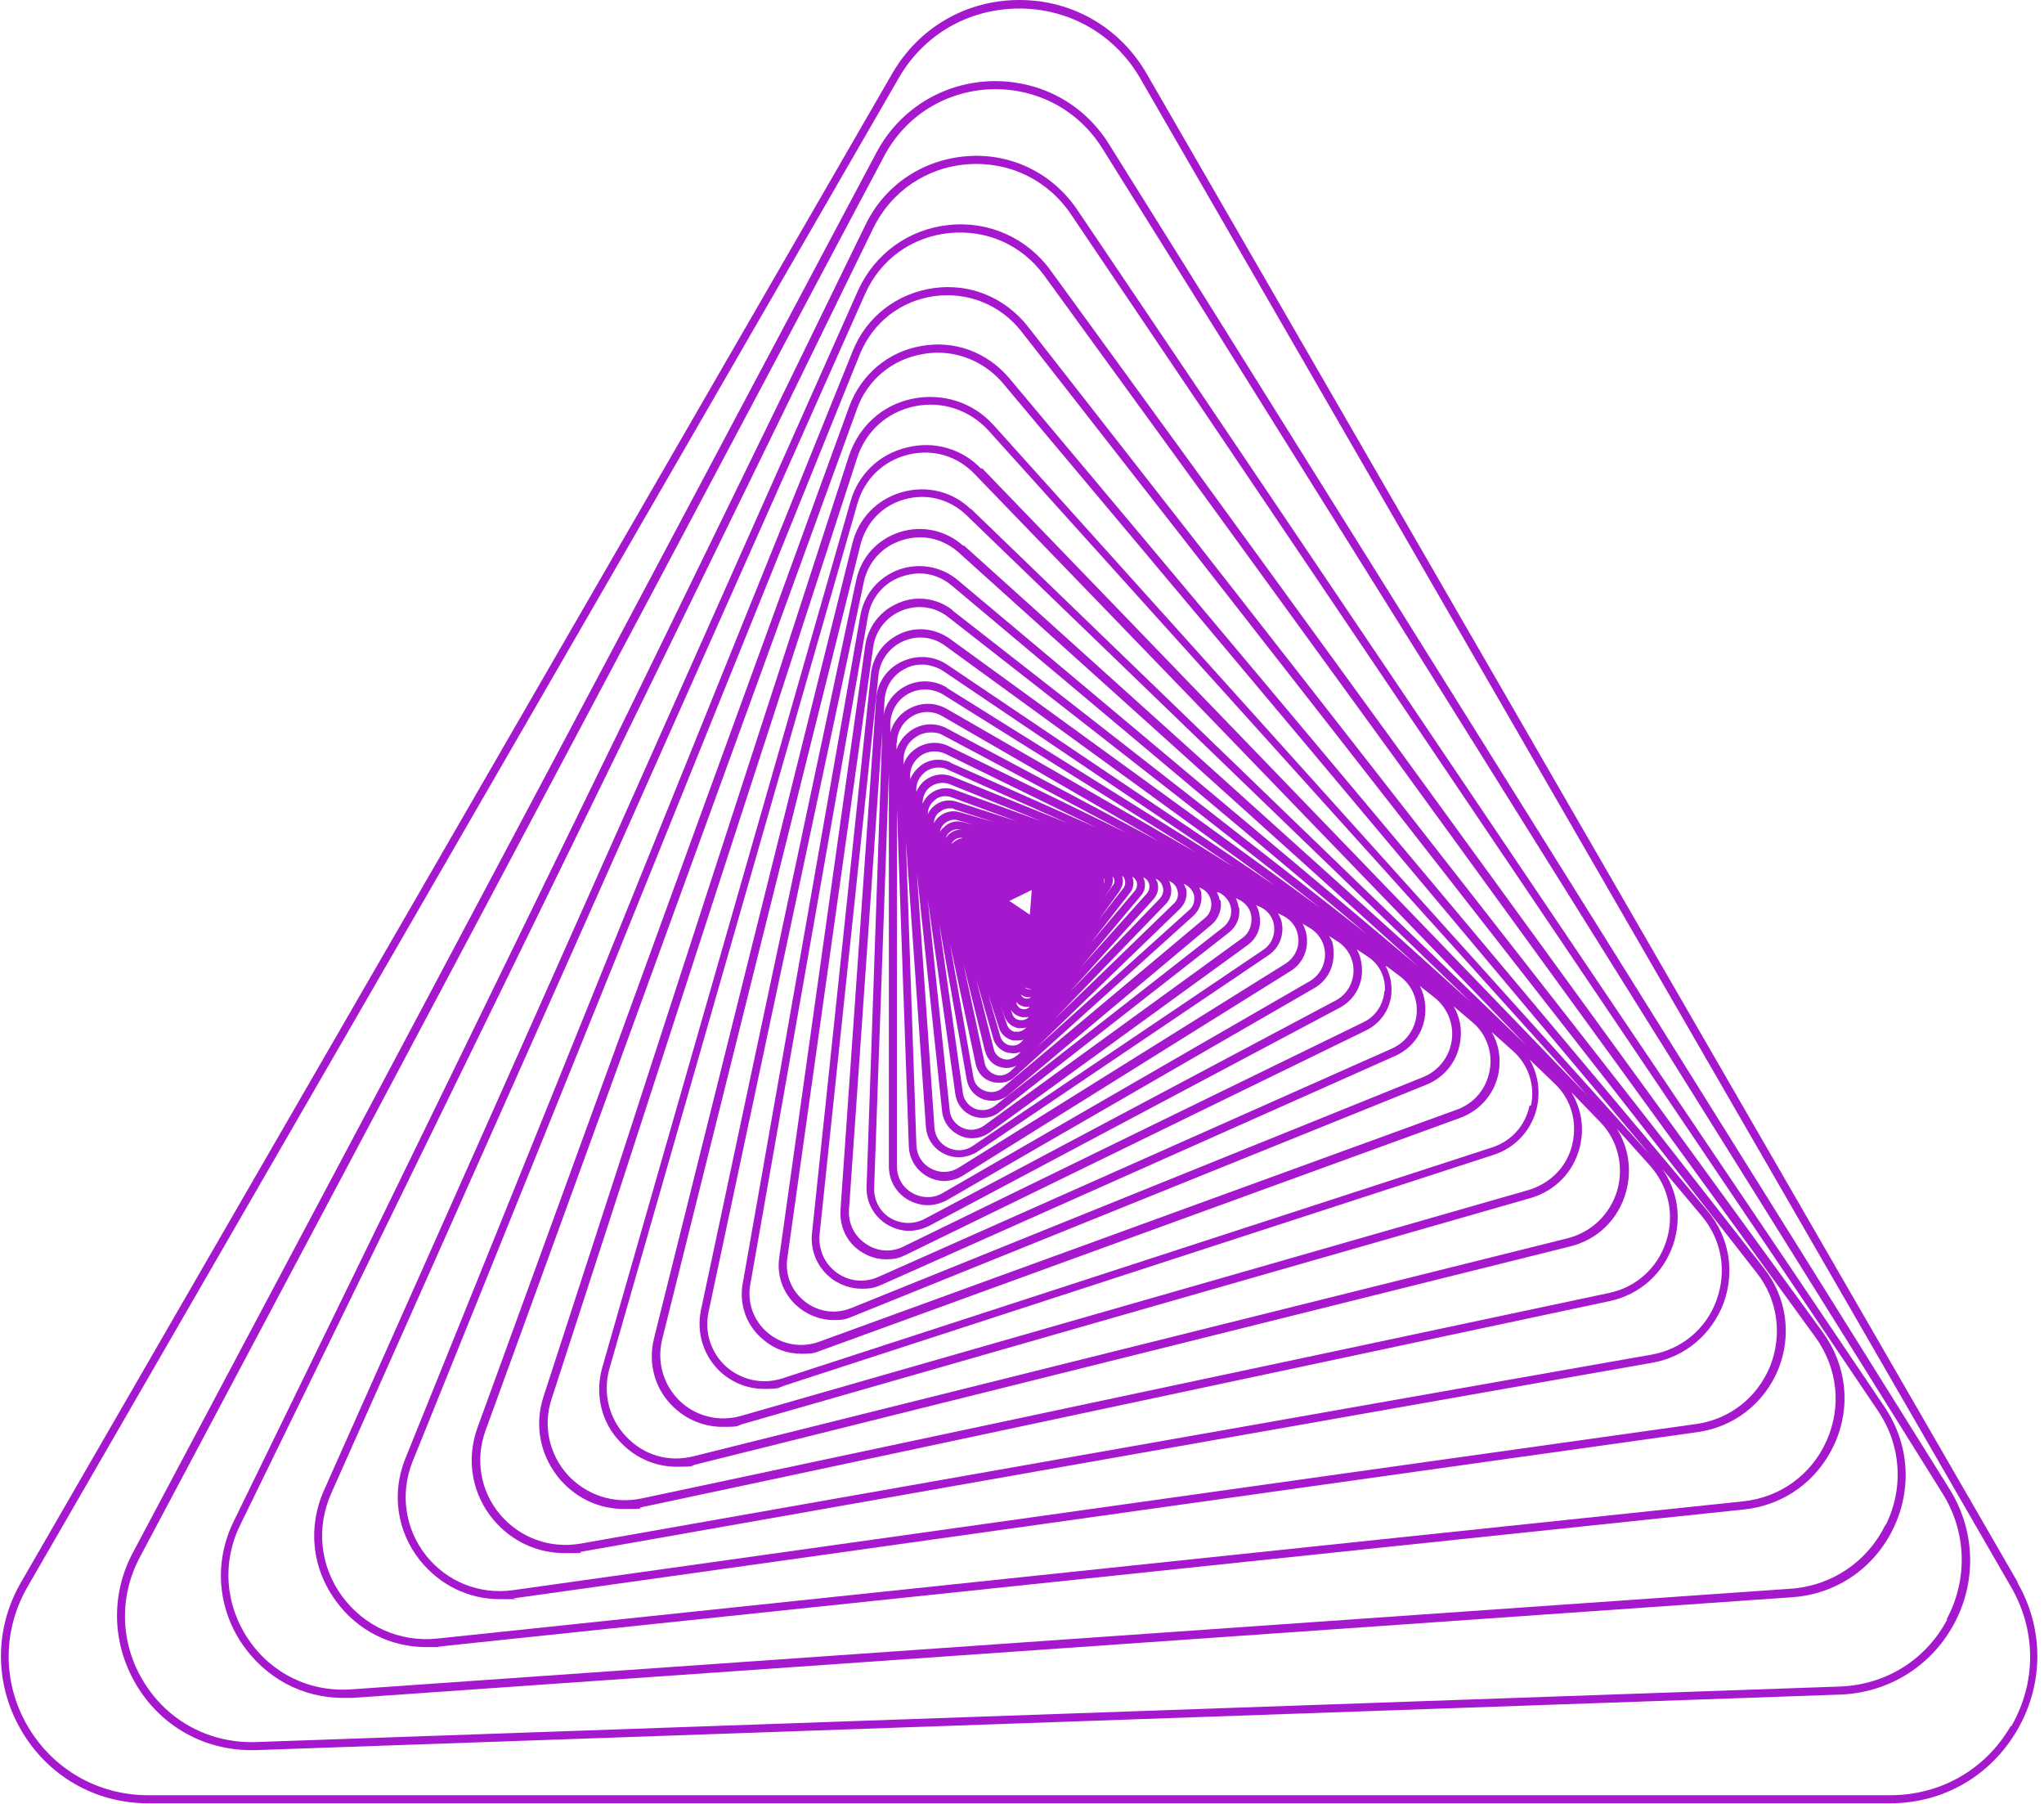
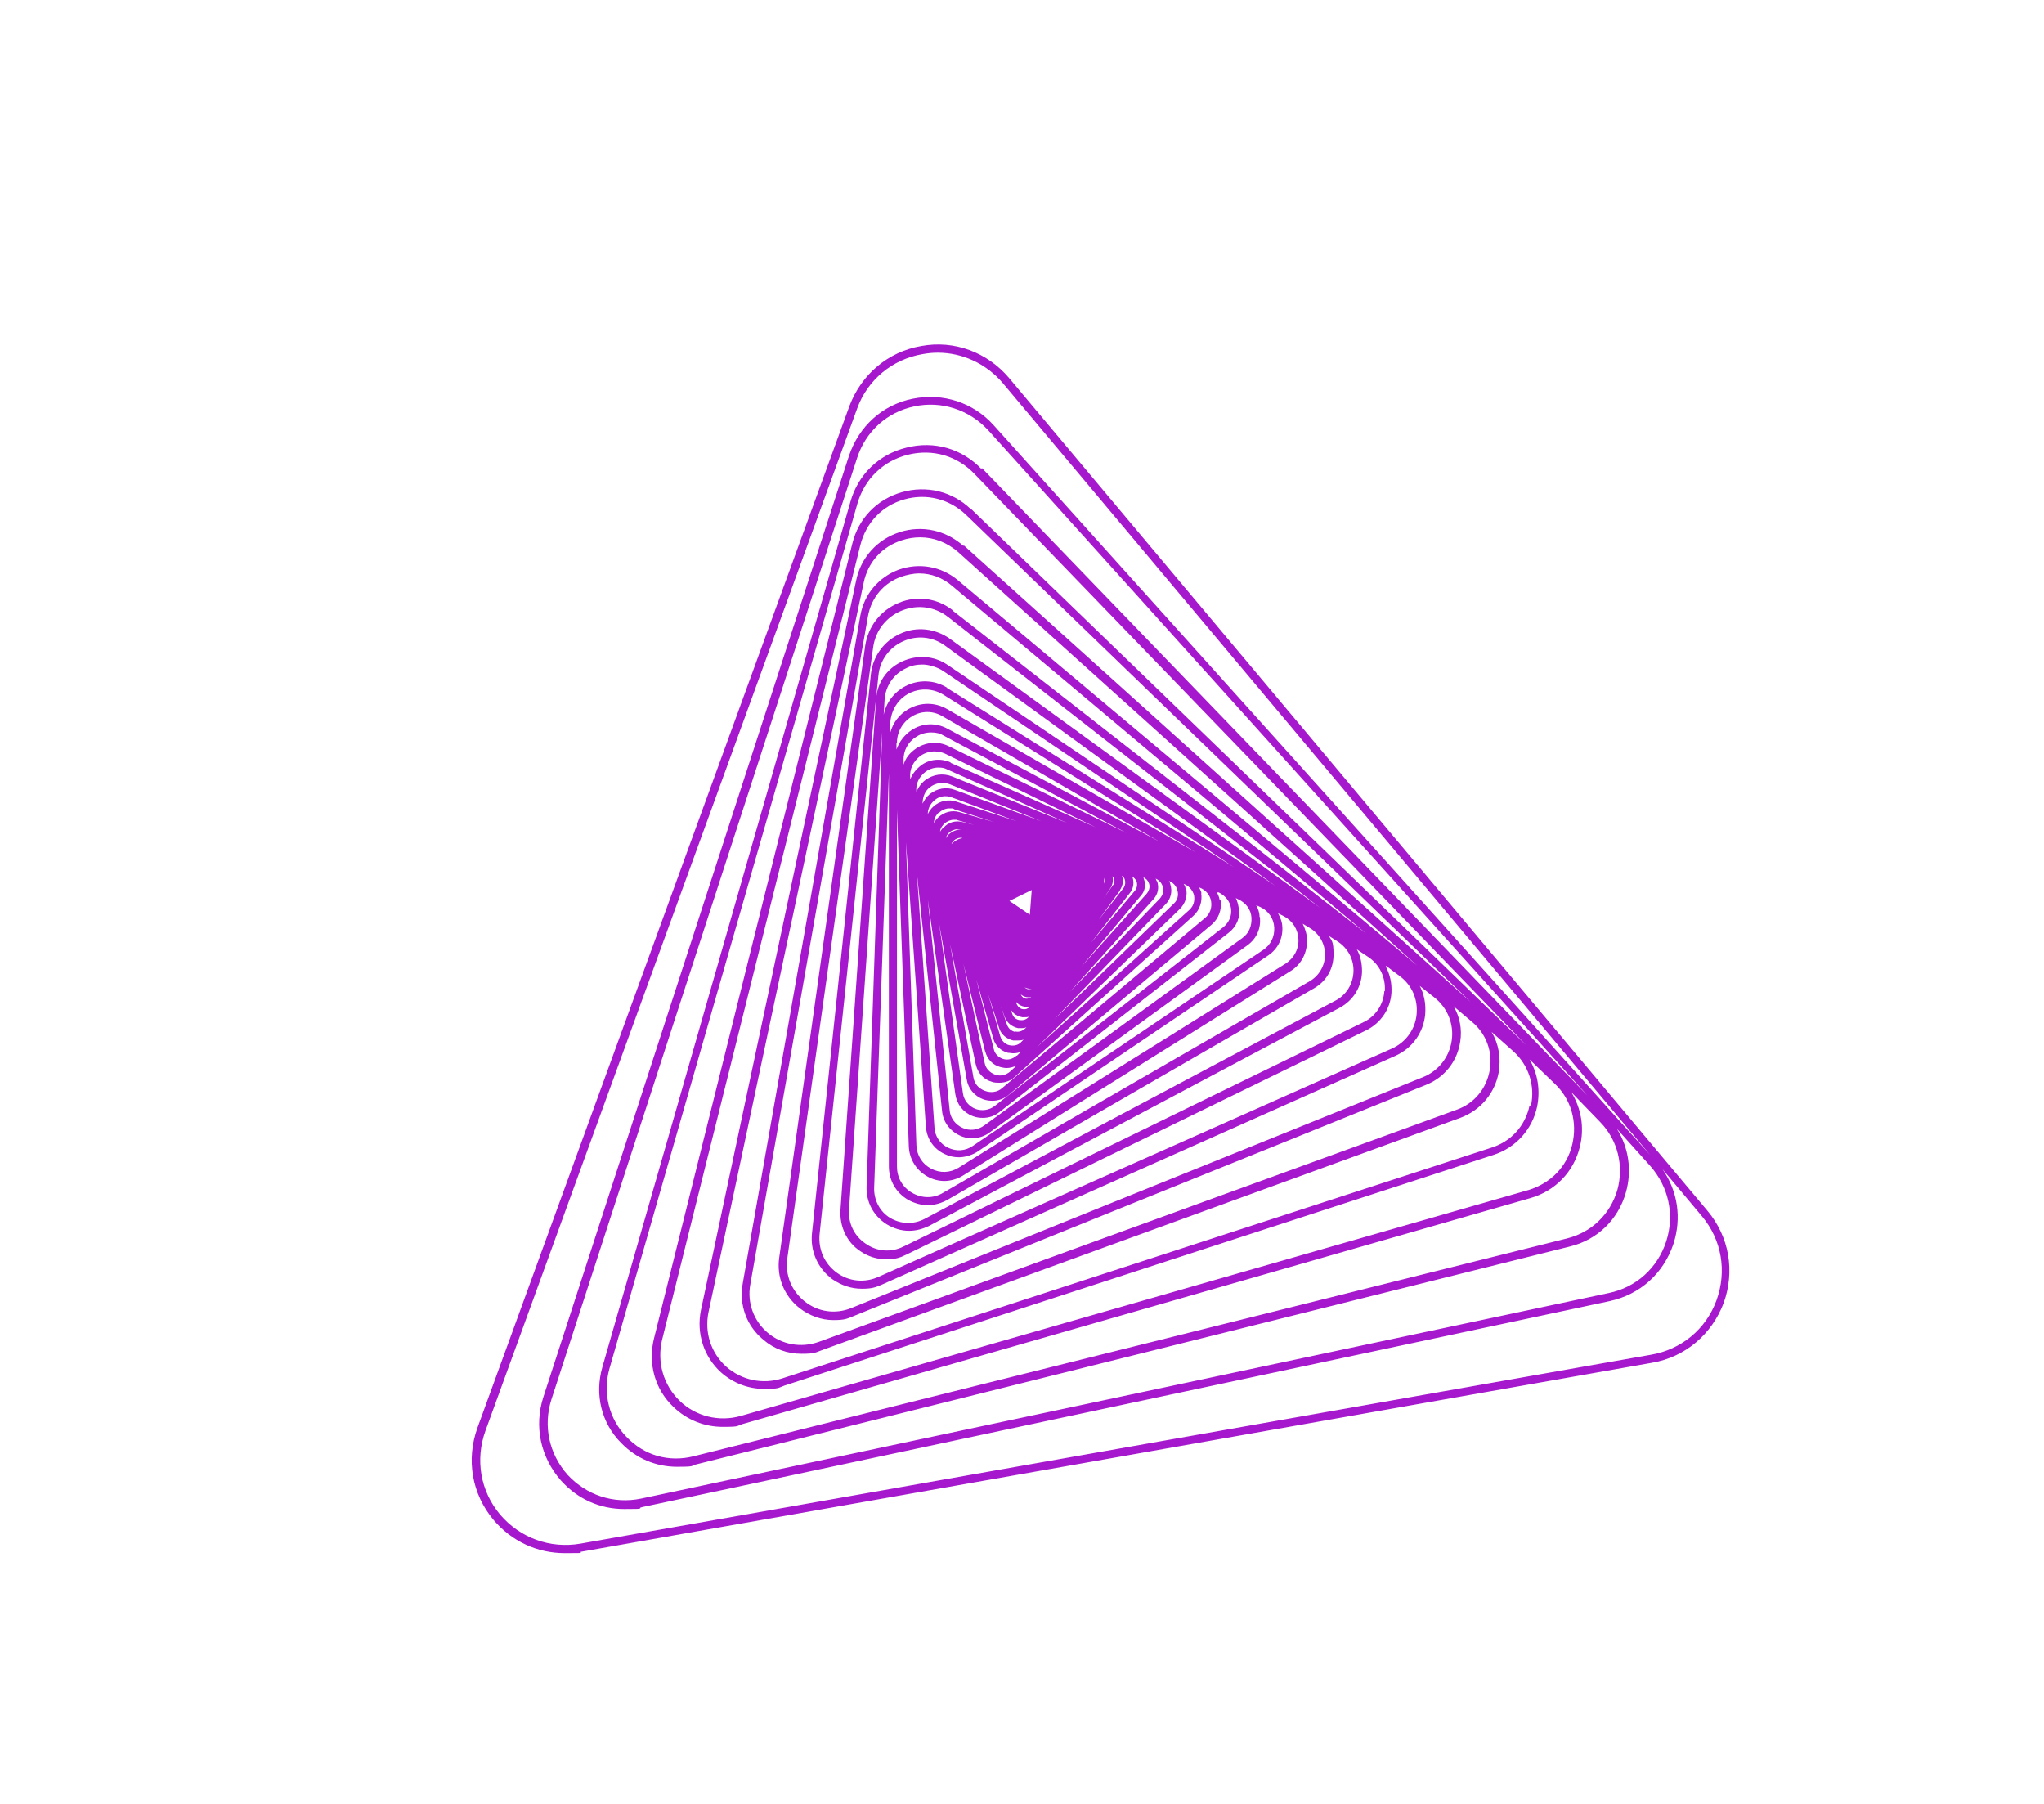
<svg xmlns="http://www.w3.org/2000/svg" id="Layer_2" data-name="Layer 2" viewBox="0 0 430.7 380">
  <defs>
    <style>      .cls-1 {        clip-path: url(#clippath);      }      .cls-2 {        fill: none;      }      .cls-2, .cls-3 {        stroke-width: 0px;      }      .cls-3 {        fill: #a518cd;      }    </style>
    <clipPath id="clippath">
      <rect class="cls-2" width="430.7" height="380" />
    </clipPath>
  </defs>
  <g id="Layer_1-2" data-name="Layer 1-2">
    <g>
      <path class="cls-3" d="M206.8,98.8c-4.1-4.3-10-6-15.8-4.5-5.8,1.4-10.2,5.7-11.8,11.4l-52.3,182.4c-1.6,5.7-.2,11.7,4,15.9,3.2,3.3,7.4,5,11.7,5s2.7-.2,4.1-.5l184.1-45.9c5.8-1.4,10.2-5.7,11.8-11.4,1.3-4.6.6-9.4-1.9-13.4l7,7.8c3.9,4.4,5.2,10.3,3.4,15.9-1.8,5.6-6.3,9.7-12.1,10.9l-203.9,43.3c-5.8,1.2-11.5-.7-15.5-5-3.9-4.4-5.2-10.3-3.4-15.9l64.4-198.3c1.8-5.6,6.3-9.7,12.1-10.9,5.7-1.2,11.5.7,15.5,5l126.3,140.2-127.6-132.2h0ZM204.6,107.3c-3.9-3.8-9.4-5.1-14.6-3.6-5.2,1.5-9.1,5.5-10.4,10.8l-41.8,167.5c-1.3,5.3.2,10.7,4.1,14.4,2.9,2.8,6.6,4.2,10.4,4.2s2.8-.2,4.2-.6l166-47.6c5.2-1.5,9.1-5.5,10.4-10.8,1-4,.3-8.1-1.8-11.5l6.1,6.3c3.7,3.8,5,9.2,3.6,14.3-1.5,5.1-5.4,8.9-10.6,10.2l-184.1,45.9c-5.2,1.3-10.4-.2-14.1-4.1-3.7-3.8-5-9.2-3.6-14.3l52.3-182.4c1.5-5.1,5.4-8.9,10.6-10.2,5.2-1.3,10.4.2,14.1,4.1l116.2,120.3-117.1-113.1h0ZM322.3,232.9c-.9,4.3-3.9,7.6-8.1,8.9l-149.4,48.6c-4.1,1.3-8.5.4-11.8-2.5-3.2-2.9-4.6-7.2-3.7-11.5l32.7-153.7c.9-4.3,3.9-7.6,8.1-8.9,1.2-.4,2.5-.6,3.8-.6,2.9,0,5.7,1.1,8,3.1l96.7,87.1-96.8-81.2c-3.5-2.9-8.1-3.7-12.4-2.2-4.3,1.6-7.3,5.2-8.1,9.6l-24.8,140.8c-.8,4.5.8,8.9,4.3,11.8,2.3,2,5.1,3,8.1,3s2.9-.3,4.4-.8l134.4-48.9c4.3-1.6,7.3-5.2,8.1-9.6.5-3,0-6-1.5-8.5l4.6,4.1c3.2,2.9,4.6,7.2,3.7,11.4h0ZM203,115c-3.7-3.3-8.7-4.4-13.4-2.9s-8.2,5.3-9.2,10.2l-32.7,153.7c-1,4.9.6,9.8,4.2,13.1,2.6,2.3,5.8,3.5,9.1,3.5s2.9-.2,4.3-.7l149.4-48.6c4.7-1.5,8.2-5.4,9.2-10.2.7-3.5.1-7-1.6-9.9l5.3,5.1c3.5,3.3,4.8,8.1,3.7,12.8s-4.6,8.2-9.2,9.6l-166,47.6c-4.6,1.3-9.5.1-12.9-3.2s-4.8-8.1-3.7-12.8l41.8-167.5c1.2-4.7,4.6-8.3,9.3-9.6,4.6-1.3,9.4-.1,12.9,3.2l106.4,102.7-106.8-96.2h0ZM200.8,128.6c-3.3-2.6-7.6-3.2-11.4-1.6-3.9,1.6-6.5,5-7.1,9.1l-18.1,128.8c-.6,4.1,1,8.1,4.3,10.7,2.1,1.6,4.6,2.5,7.1,2.5s2.9-.3,4.4-.9l120.6-48.7c3.9-1.6,6.5-5,7.1-9.1.4-2.6-.1-5.2-1.4-7.4l3.9,3.3c3,2.5,4.4,6.4,3.7,10.2-.7,3.9-3.3,7-7,8.3l-134.4,48.9c-3.7,1.3-7.7.6-10.7-1.9-3-2.5-4.4-6.4-3.7-10.2l24.8-140.8c.7-3.9,3.3-7,7-8.3,1.2-.4,2.5-.7,3.8-.7,2.5,0,4.9.9,6.9,2.6l87.3,73.3-87.2-68.1h0ZM291.7,208.8c-.2,2.9-1.9,5.4-4.5,6.6l-96.8,47.2c-2.6,1.3-5.6,1.1-8-.6-2.4-1.6-3.7-4.3-3.5-7.2l7-100.6-3.3,95.8c-.1,3.2,1.4,6.1,4.2,7.9,1.5.9,3.1,1.4,4.7,1.4s2.9-.4,4.2-1l86.6-46c2.8-1.5,4.6-4.3,4.7-7.6,0-1.7-.3-3.3-1.1-4.7l2.4,1.6c2.4,1.6,3.7,4.3,3.5,7.2h0ZM276,206.7l-77.3,44.6c-2,1.2-4.4,1.2-6.5,0s-3.2-3.3-3.2-5.6v-75.1l2.5,70.9c.1,2.7,1.6,5.1,4,6.4,1.1.6,2.3.9,3.5.9s2.8-.4,4-1.2l68.9-43c2.3-1.4,3.6-3.9,3.5-6.6,0-1.2-.4-2.4-.9-3.4l1.5.9c2,1.2,3.2,3.3,3.2,5.6s-1.2,4.4-3.2,5.6h0ZM199.6,144.9c-2.7-1.7-6.1-1.8-8.9-.3-2.4,1.3-4,3.5-4.5,6l.2-3.2c.2-2.9,1.9-5.4,4.5-6.6,1.1-.6,2.3-.8,3.5-.8s3.1.5,4.4,1.4l61.2,41.3-60.5-37.8h0ZM193.1,155.2c.9-.6,2-.9,3.1-.9s1.9.2,2.7.7l38.5,20.5-37.5-18.3c-2.2-1.1-4.8-.9-6.9.5-1.3.9-2.2,2-2.6,3.4v-.8c-.1-2.1.9-4,2.7-5.1h0ZM189,156.5c0-2.3,1.2-4.4,3.2-5.6,1-.6,2.1-.9,3.2-.9s2.2.3,3.2.9l45.7,26.4-44.7-23.8c-2.4-1.3-5.2-1.2-7.5.3-1.5,1-2.6,2.4-3.2,4.1v-1.3h0ZM199.6,149.4c-2.6-1.5-5.6-1.5-8.2,0-1.9,1.1-3.2,2.8-3.8,4.9v-2.1c.2-2.6,1.6-4.9,3.9-6.1s5-1.1,7.2.2l53.3,33.3-52.4-30.2h0ZM197.9,171.2c.6-.6,1.4-.9,2.2-.9s.7,0,1,.2l8.4,2.7-7.3-2.1c-1.6-.5-3.3,0-4.5,1.1-.4.4-.7.8-.9,1.2,0-.9.4-1.7,1.1-2.3h0ZM196.9,168.6c1-.9,2.4-1.1,3.7-.6l13.6,5-12.6-4.1c-1.7-.6-3.6-.2-4.9,1-.5.4-.9,1-1.2,1.6,0-1.1.5-2.1,1.3-2.8ZM216.8,208.4c-.4,0-.7-.2-.9-.4.4.2.8.3,1.2.3h.1c0,0,.1,0,.2,0-.2,0-.4.1-.6.1h0ZM216.3,210.4c-.5,0-1-.4-1.2-.9h0c.5.4,1,.6,1.6.6h.2c.1,0,.3,0,.4,0-.3.2-.7.3-1.1.3h0ZM215.6,212.6c-.6,0-1.1-.5-1.4-1.1v-.4c.4.6,1.1.9,1.8,1,.1,0,.2,0,.4,0,.2,0,.4,0,.6,0-.4.4-.9.6-1.5.5h0ZM212.7,189.8l4.7-2.3-.4,5.2-4.3-2.9h0ZM214.8,214.9c-.7-.1-1.3-.6-1.5-1.3l-.3-.9c.5.9,1.4,1.4,2.4,1.6.2,0,.3,0,.5,0,.3,0,.6,0,.9-.1h0c-.5.6-1.2.8-1.9.7h0ZM213.9,217.4c-.8-.2-1.4-.7-1.7-1.5l-1.3-3.9.8,2.2c.5,1.3,1.5,2.1,2.8,2.4.2,0,.4,0,.7,0,.4,0,.7,0,1.1-.2l-.2.2c-.6.6-1.4.9-2.2.7h0ZM212.7,220.2c-.9-.2-1.6-.9-1.9-1.8l-2.6-9,2.3,7.1c.4,1.4,1.6,2.4,3,2.7.3,0,.6,0,.9,0,.4,0,.9,0,1.3-.2l-.5.5c-.6.7-1.6.9-2.5.7h0ZM214.2,222.4c-.8.7-1.8,1-2.8.7-1-.3-1.8-1.1-2-2.1l-3.7-14.7,3.6,12.5c.4,1.5,1.6,2.6,3.1,3,.4,0,.7.1,1.1.1.6,0,1.1-.1,1.6-.3l-.8.8ZM207.6,221.5c.4,1.6,1.6,2.9,3.2,3.3.4.1.9.2,1.3.2.7,0,1.4-.2,2.1-.5l-1.3,1.2c-.9.8-2.1,1.1-3.2.7s-2-1.3-2.2-2.4l-4.5-21,4.6,18.6h0ZM198.7,174.4c-.2.2-.4.5-.6.8,0-.6.4-1.2.9-1.7.6-.5,1.3-.8,2-.8s.6,0,.8.1l3.5,1-2.4-.6c-1.5-.4-3.1,0-4.1,1.2h0ZM202.7,176.6c-.8.1-1.6.6-2.2,1.2,0-.2.2-.3.3-.5.4-.5,1-.8,1.7-.8s.1,0,.2,0h0ZM199.6,176.2c-.1.1-.2.2-.3.4.1-.4.3-.8.6-1.1.5-.5,1.2-.8,1.9-.8s.4,0,.6,0h.4c-1.2,0-2.4.5-3.2,1.4h0ZM196,165.8c1.2-.9,2.7-1.1,4.1-.6l19.3,7.8-18.2-6.6c-1.8-.7-3.8-.3-5.3.9-.7.6-1.1,1.2-1.5,2,0-1.4.5-2.7,1.6-3.5h0ZM195,162.6c.8-.6,1.8-.9,2.7-.9s1.3.1,1.9.4l25.3,11.3-24.2-9.8c-2-.8-4.1-.5-5.8.8-.8.6-1.4,1.5-1.8,2.4-.2-1.7.6-3.2,1.9-4.2h0ZM200.3,160.6c-2.1-.9-4.5-.7-6.3.7-1,.8-1.8,1.8-2.2,2.9v-.3c-.2-1.9.7-3.6,2.2-4.7.9-.6,1.9-.9,2.9-.9s1.6.2,2.3.5l31.7,15.5-30.6-13.6h0ZM249.8,187.2c0-.4-.2-.7-.4-1,1.1.4,1.9,1.3,2.2,2.4.2,1.2-.1,2.3-1,3.1l-32.1,28.9,30.1-29.1c1.2-1.2,1.7-2.8,1.3-4.5h0ZM246.6,186.3c0-.3-.2-.5-.3-.7.9.3,1.6,1.1,1.8,2,.3,1,0,2.1-.8,2.8l-25.1,24.3,23.4-24.2c1.1-1.1,1.5-2.7,1-4.2h0ZM243.7,185.6c0-.2-.1-.3-.2-.5.7.3,1.3.9,1.5,1.7.3.9,0,1.8-.6,2.5l-19,19.7,17.6-19.5c1-1.1,1.3-2.5.8-3.9h0ZM241,185.1c0,0,0-.2-.1-.3.6.3,1,.7,1.2,1.3.3.8,0,1.6-.5,2.2l-13.7,15.3,12.5-14.9c.9-1,1.1-2.4.6-3.6h0ZM238.1,188.1c.8-1,.9-2.3.5-3.4,0,0,0,0,0,0,.4.2.7.6.9,1,.2.7.1,1.4-.4,2l-9.2,10.9,8.2-10.5h0ZM236,187.5c.6-.9.8-2,.4-3,.3.2.5.4.6.8.2.6.1,1.2-.2,1.7l-5.3,6.8,4.5-6.2h0ZM234.4,184.6c.1.1.2.3.3.4.2.5.2,1.1-.2,1.5l-2,2.8,1.5-2.2c.5-.8.6-1.7.4-2.5h0ZM232.6,184.8s0,0,0,.1c.2.4.2.9,0,1.3v.2c0-.5.1-1,0-1.6h0ZM257,189.6c-.1-.6-.3-1.1-.6-1.6h.4c1.4.7,2.4,1.9,2.6,3.4.2,1.5-.4,2.9-1.6,3.9l-48.2,37.7c-1.2.9-2.7,1.1-4.1.6-1.4-.6-2.4-1.8-2.6-3.3l-5-35.7,5.8,32.8c.3,1.9,1.6,3.5,3.5,4.2.6.2,1.2.3,1.9.3,1.2,0,2.5-.4,3.5-1.3l42.7-35.8c1.5-1.3,2.2-3.2,1.9-5.1h0ZM253.2,188.3c-.1-.5-.3-.9-.5-1.3h.1c1.3.5,2.2,1.6,2.4,2.9.2,1.3-.2,2.6-1.3,3.5l-42.7,35.8c-1,.9-2.4,1.1-3.7.6-1.3-.5-2.2-1.5-2.4-2.9l-4.9-28,5.4,25.3c.4,1.8,1.6,3.2,3.4,3.7.5.2,1.1.2,1.6.2,1.2,0,2.4-.4,3.3-1.3l37.6-33.9c1.3-1.2,1.9-3,1.6-4.8h0ZM270.2,195.3c0-1-.4-2-.9-2.9l1.2.6c1.9,1,3,2.8,3.1,4.9s-1,4-2.7,5.1l-68.9,43c-1.8,1.1-3.9,1.2-5.8.2-1.9-1-3-2.8-3.1-4.9l-2.2-63.9,4.2,60c.2,2.5,1.6,4.6,3.9,5.7,1,.5,2,.7,3.1.7s2.7-.4,3.9-1.2l61.2-41.3c2.1-1.4,3.2-3.7,3-6.2h0ZM265.4,193.1c0-.9-.3-1.6-.7-2.4l.9.4c1.7.8,2.8,2.4,2.9,4.3.1,1.9-.7,3.6-2.3,4.7l-61.2,41.3c-1.6,1.1-3.5,1.2-5.2.4-1.7-.8-2.8-2.4-2.9-4.3l-3.7-53.6,5.3,50.1c.2,2.3,1.6,4.2,3.7,5.2.8.4,1.7.6,2.6.6,1.3,0,2.6-.4,3.7-1.2l54.4-39.5c1.9-1.4,2.8-3.5,2.6-5.8h0ZM261,191.2c-.1-.7-.3-1.4-.6-2l.6.3c1.5.7,2.6,2.1,2.7,3.8s-.5,3.3-1.9,4.3l-54.4,39.5c-1.4,1-3.1,1.2-4.6.5-1.5-.7-2.6-2.1-2.7-3.8l-4.6-44.3,5.8,41c.3,2.1,1.6,3.8,3.6,4.6.7.3,1.5.4,2.2.4,1.3,0,2.5-.4,3.6-1.3l48.2-37.7c1.7-1.3,2.5-3.3,2.2-5.4h0ZM279.9,197.1l1.9,1.2c2.2,1.4,3.5,3.8,3.4,6.4s-1.5,4.9-3.8,6.1l-86.6,46c-2.3,1.2-5,1.1-7.2-.2s-3.5-3.8-3.4-6.4l3.1-87.3v82.8c0,3,1.5,5.6,4.1,7.1,1.3.7,2.7,1.1,4.1,1.1s2.8-.4,4.1-1.1l77.3-44.6c2.6-1.5,4.1-4.1,4.1-7.1s-.4-2.8-1-4h0ZM298.9,207.5l3.3,2.6c2.8,2.2,4.2,5.6,3.7,9.1-.5,3.5-2.8,6.4-6,7.7l-120.6,48.7c-3.3,1.3-6.9.8-9.7-1.4s-4.2-5.6-3.7-9.1l18.1-128.8c.5-3.5,2.8-6.4,6.1-7.7,3.3-1.3,6.9-.8,9.7,1.4l78.3,61.2-77.9-56.6c-3.1-2.2-7-2.7-10.5-1.1-3.5,1.6-5.8,4.8-6.2,8.6l-12.4,117.7c-.4,3.8,1.2,7.4,4.3,9.7,1.9,1.3,4,2,6.2,2s2.9-.3,4.3-.9l108.2-48.2c3.5-1.6,5.8-4.8,6.2-8.6.2-2.3-.2-4.5-1.3-6.4h0ZM292.1,203.5l2.8,2.1c2.6,1.9,3.9,4.9,3.6,8.1-.3,3.2-2.3,5.9-5.2,7.2l-108.2,48.1c-2.9,1.3-6.2,1-8.8-.9-2.6-1.9-3.9-4.9-3.6-8.1l12.4-117.7c.3-3.2,2.3-5.9,5.2-7.2,2.9-1.3,6.2-1,8.8.9l69.6,50.6-69-46.5c-2.9-2-6.5-2.2-9.7-.7s-5.2,4.5-5.4,8l-7.5,107.5c-.2,3.5,1.3,6.8,4.2,8.7,1.6,1.1,3.5,1.7,5.4,1.7s2.9-.3,4.3-1l96.8-47.2c3.1-1.5,5.2-4.5,5.4-8,.1-2-.3-3.8-1.2-5.5h0ZM361.7,273.9c-2.2,6.1-7.4,10.4-13.8,11.5l-225.6,39.8c-6.4,1.1-12.7-1.2-16.9-6.1-4.2-5-5.3-11.6-3.1-17.7l78.3-215.3c2.2-6.1,7.4-10.4,13.8-11.5,1.1-.2,2.1-.3,3.2-.3,5.2,0,10.2,2.3,13.7,6.4l136.4,162.6L209.4,89.6c-4.3-4.8-10.7-6.9-17.1-5.6s-11.3,5.8-13.4,12l-64.4,198.3c-2,6.2-.6,12.7,3.7,17.6,3.5,3.9,8.2,6,13.3,6s2.5-.1,3.8-.4l203.9-43.4c6.4-1.4,11.3-5.8,13.4-12,1.8-5.5.9-11.2-2.3-15.8l8.3,9.9c4.2,5,5.3,11.6,3.1,17.7h0ZM212.6,79.6c-4.6-5.4-11.5-8-18.5-6.7-7,1.2-12.6,6-15.1,12.6l-78.4,215.3c-2.4,6.7-1.2,13.9,3.4,19.4,3.8,4.5,9.2,7,15,7s2.3-.1,3.5-.3l225.6-39.8c7-1.2,12.6-6,15.1-12.6,2.4-6.7,1.2-13.9-3.4-19.4L212.6,79.6" />
-       <path class="cls-3" d="M373,287.8c-2.7,6.6-8.5,11.2-15.6,12.2l-249.3,35c-7.1,1-14-1.8-18.4-7.4-4.4-5.6-5.4-13-2.8-19.6l94.3-233.4c2.7-6.6,8.5-11.2,15.6-12.2,7.1-1,14,1.8,18.4,7.4l155,198.4c4.4,5.6,5.4,13,2.8,19.6h0ZM216.6,68.8c-4.8-6.1-12.2-9.2-19.9-8.1-7.7,1.1-14.1,6-17,13.2l-94.3,233.4c-2.9,7.2-1.8,15.2,3,21.3,4.2,5.3,10.3,8.3,16.9,8.3s2.1,0,3.1-.2l249.3-35c7.7-1.1,14-6,17-13.2,2.9-7.2,1.8-15.2-3-21.3L216.6,68.8" />
-       <path class="cls-3" d="M384.9,303.5c-3.2,7.2-9.8,12-17.7,12.8l-275.1,28.9c-7.8.8-15.3-2.5-20-8.9s-5.5-14.5-2.3-21.7L182.3,61.9c3.2-7.2,9.8-12,17.7-12.8s15.3,2.5,20,8.9l162.6,223.8c4.6,6.4,5.5,14.5,2.3,21.7h0ZM221.4,57c-5-6.9-13.1-10.5-21.5-9.6-8.5.9-15.6,6.1-19.1,13.8l-112.5,252.7c-3.5,7.8-2.6,16.5,2.5,23.4,4.5,6.2,11.5,9.7,19,9.7s1.7,0,2.5-.1l275.2-28.9c8.5-.9,15.6-6.1,19.1-13.9s2.5-16.5-2.5-23.4L221.4,57" />
-       <path class="cls-3" d="M397.3,321.2c-3.8,7.8-11.3,12.9-20,13.5l-303.3,21.2c-8.7.6-16.8-3.3-21.7-10.6s-5.5-16.2-1.7-24L184,48.1c3.8-7.8,11.3-12.9,20-13.5,8.7-.6,16.8,3.3,21.7,10.6l170,252c4.9,7.2,5.5,16.2,1.7,24ZM227,44.2c-5.2-7.7-13.9-12-23.2-11.3-9.3.7-17.3,6-21.4,14.4L49.2,320.6c-4.1,8.4-3.4,18,1.8,25.7,4.9,7.2,12.7,11.4,21.3,11.4s1.2,0,1.9,0l303.3-21.2c9.3-.6,17.3-6,21.4-14.4s3.4-18-1.8-25.7L227,44.2" />
-       <path class="cls-3" d="M410.3,341.2c-4.5,8.5-12.9,13.7-22.5,14.1l-333.9,11.7c-9.6.3-18.4-4.3-23.5-12.5-5.1-8.1-5.4-18.1-.9-26.5L186.3,32.9c4.5-8.5,12.9-13.7,22.5-14.1,9.6-.3,18.4,4.3,23.5,12.5l177,283.3c5.1,8.1,5.4,18.1.9,26.5h0ZM233.7,30.4c-5.4-8.7-14.7-13.6-25-13.3-10.2.4-19.2,6-24,15L28,327.1c-4.8,9-4.4,19.6,1,28.3,5.2,8.4,14.1,13.3,23.9,13.3s.7,0,1,0l333.9-11.7c10.2-.4,19.2-6,24-15,4.8-9,4.4-19.6-1-28.3L233.7,30.4" />
      <g class="cls-1">
-         <path class="cls-3" d="M423.7,363.6c-5.3,9.2-14.8,14.6-25.4,14.6H31.2c-10.6,0-20.1-5.5-25.4-14.6s-5.3-20.1,0-29.3L189.4,16.4c5.3-9.2,14.8-14.6,25.4-14.6s20.1,5.5,25.4,14.6l183.6,318c5.3,9.2,5.3,20.1,0,29.3h0ZM425.2,333.4L241.6,15.5c-5.6-9.7-15.6-15.5-26.8-15.5s-21.2,5.8-26.8,15.5L4.4,333.4c-5.6,9.7-5.6,21.3,0,31,5.6,9.7,15.6,15.5,26.8,15.5h367.1c11.2,0,21.2-5.8,26.8-15.5,5.6-9.7,5.6-21.3,0-31" />
-       </g>
+         </g>
    </g>
  </g>
</svg>